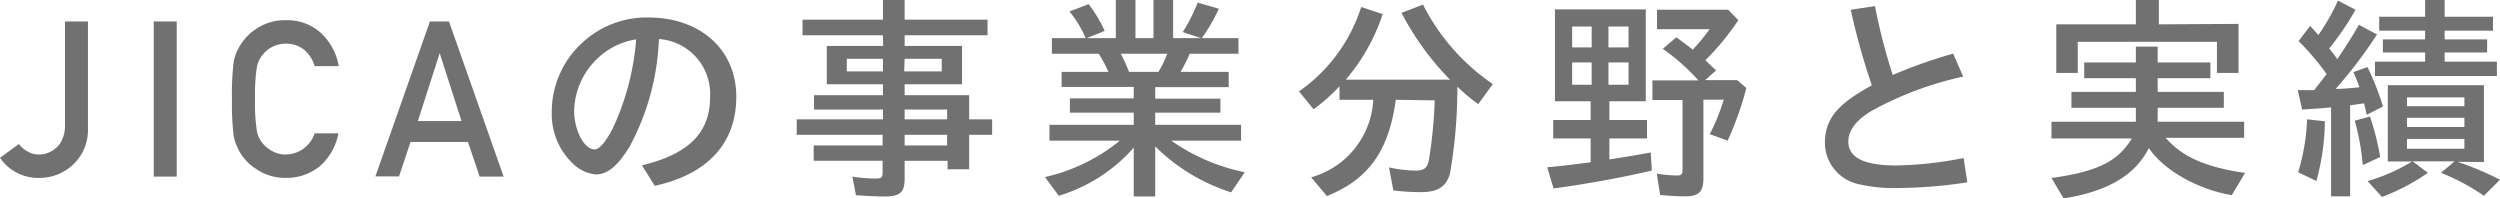
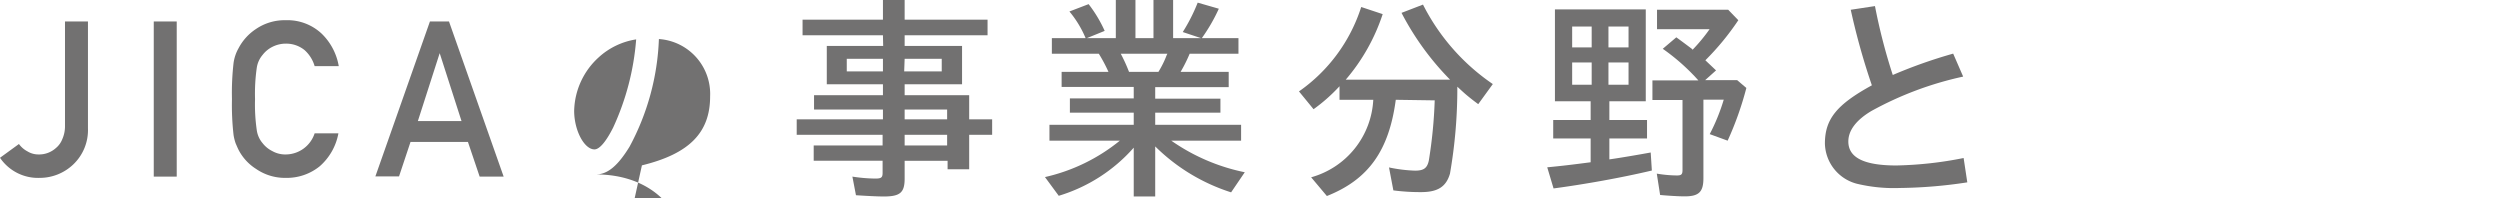
<svg xmlns="http://www.w3.org/2000/svg" viewBox="0 0 217.71 17.26">
  <g fill="#727171">
    <path d="m1.65 12.54a2.11 2.11 0 0 0 .72.63 1.83 1.83 0 0 0 1 .28 2.18 2.18 0 0 0 1.5-.56 1.87 1.87 0 0 0 .55-.76 2.76 2.76 0 0 0 .24-1.13v-9.13h2v9.31a4.13 4.13 0 0 1 -1.29 3.15 4.23 4.23 0 0 1 -2.9 1.16 4 4 0 0 1 -3.47-1.75z" />
    <path d="m13.39 1.87h2v13.51h-2z" />
    <path d="m29.47 11.61a5 5 0 0 1 -1.64 2.88 4.56 4.56 0 0 1 -2.95 1 4.43 4.43 0 0 1 -2.58-.78 4.31 4.31 0 0 1 -1.52-1.65c-.1-.2-.18-.4-.26-.58a4.18 4.18 0 0 1 -.18-.72 23.06 23.06 0 0 1 -.14-3.13 22.91 22.91 0 0 1 .14-3.15 3.61 3.61 0 0 1 .44-1.29 4.5 4.5 0 0 1 1.52-1.67 4.43 4.43 0 0 1 2.58-.76 4.36 4.36 0 0 1 3.12 1.16 5.14 5.14 0 0 1 1.5 2.84h-2.1a3 3 0 0 0 -.88-1.4 2.54 2.54 0 0 0 -1.62-.56 2.59 2.59 0 0 0 -1.2.29 2.46 2.46 0 0 0 -.83.69 2.23 2.23 0 0 0 -.51 1.13 15.91 15.91 0 0 0 -.15 2.72 15.63 15.63 0 0 0 .15 2.7 2.22 2.22 0 0 0 .51 1.14 2.43 2.43 0 0 0 .83.68 2.3 2.3 0 0 0 1.2.3 2.66 2.66 0 0 0 2.5-1.84z" />
    <path d="m40.75 12.36h-5l-1 3h-2.06l4.75-13.49h1.66l4.76 13.51h-2.09zm-.56-1.82-1.9-5.91-1.9 5.91z" />
-     <path d="m55.9 14.4c4.1-1 5.94-2.83 5.94-6a4.79 4.79 0 0 0 -4.46-5 21.36 21.36 0 0 1 -2.56 9.38c-1 1.63-1.9 2.41-2.92 2.41a3.32 3.32 0 0 1 -2.07-1 5.92 5.92 0 0 1 -1.78-4.39 8.15 8.15 0 0 1 2.52-5.95 8.26 8.26 0 0 1 5.86-2.33c4.56 0 7.69 2.8 7.69 6.9s-2.55 6.77-7.1 7.76zm-5.9-4.75c0 1.71.88 3.36 1.77 3.36.43 0 1-.66 1.63-1.91a22.36 22.36 0 0 0 2-7.67 6.25 6.25 0 0 0 -3.27 1.57 6.47 6.47 0 0 0 -2.13 4.65z" />
+     <path d="m55.9 14.4c4.1-1 5.94-2.83 5.94-6a4.79 4.79 0 0 0 -4.46-5 21.36 21.36 0 0 1 -2.56 9.38c-1 1.63-1.9 2.41-2.92 2.41c4.56 0 7.69 2.8 7.69 6.9s-2.55 6.77-7.1 7.76zm-5.9-4.75c0 1.71.88 3.36 1.77 3.36.43 0 1-.66 1.63-1.91a22.36 22.36 0 0 0 2-7.67 6.25 6.25 0 0 0 -3.27 1.57 6.47 6.47 0 0 0 -2.13 4.65z" />
    <path d="m76.89 3.07h-7v-1.36h7v-1.71h1.89v1.71h7.22v1.36h-7.22v.93h5v3.34h-5v.95h5.62v2.1h2v1.35h-2v3h-1.88v-.74h-3.74v1.55c0 1.22-.39 1.56-1.82 1.56-.6 0-1.67-.06-2.42-.11l-.31-1.62a13.9 13.9 0 0 0 2 .17c.51 0 .63-.09.63-.49v-1.06h-6v-1.33h6v-.93h-7.48v-1.35h7.51v-.85h-6v-1.25h6v-.95h-4.89v-3.34h4.91zm-3.15 2.05v1.1h3.15v-1.1zm5 1.1h3.27v-1.1h-3.23zm3.74 4.17v-.85h-3.7v.85zm0 2.28v-.93h-3.7v.93z" />
    <path d="m103.6 4.68a12.91 12.91 0 0 1 -.79 1.58h4.19v1.33h-6.4v1h5.68v1.22h-5.68v1.06h7.48v1.38h-6.08a17.1 17.1 0 0 0 6.4 2.75l-1.19 1.75a16.5 16.5 0 0 1 -6.61-4v4.36h-1.87v-4.25a14.14 14.14 0 0 1 -6.53 4.19l-1.2-1.63a15.85 15.85 0 0 0 6.52-3.17h-6.13v-1.38h7.34v-1.06h-5.56v-1.24h5.56v-1h-6.28v-1.31h4.08a13.34 13.34 0 0 0 -.84-1.58h-4.09v-1.36h2.94a9.12 9.12 0 0 0 -1.41-2.32l1.67-.64a11.34 11.34 0 0 1 1.4 2.33l-1.55.63h2.52v-3.32h1.71v3.32h1.57v-3.32h1.71v3.32h2.43l-1.59-.53a15.36 15.36 0 0 0 1.3-2.56l1.84.53a15.05 15.05 0 0 1 -1.48 2.56h3.19v1.36zm-6 0a13.78 13.78 0 0 1 .72 1.58h2.56a8.61 8.61 0 0 0 .72-1.46l.06-.12z" />
    <path d="m121.55 8.69c-.59 4.42-2.37 6.94-6 8.38l-1.37-1.63a7.4 7.4 0 0 0 5.41-6.75h-2.94v-1.18a14.72 14.72 0 0 1 -2.26 2l-1.27-1.55a14.24 14.24 0 0 0 5.42-7.35l1.87.62a16.85 16.85 0 0 1 -3.22 5.71h9.09a24.06 24.06 0 0 1 -4.23-5.82l1.87-.72a18.44 18.44 0 0 0 6.08 6.92l-1.27 1.75c-1-.74-1.31-1.05-1.82-1.52a43.18 43.18 0 0 1 -.64 7.57c-.33 1.13-1.05 1.61-2.51 1.61a18.29 18.29 0 0 1 -2.42-.15l-.38-2a12.66 12.66 0 0 0 2.27.28c.76 0 1.06-.22 1.2-.89a40.58 40.58 0 0 0 .51-5.23z" />
    <path d="m143.32 8.82h-3.17v1.63h3.28v1.61h-3.28v1.82c1.06-.15 2.67-.43 3.6-.6l.1 1.57c-2.66.63-5.92 1.21-8.56 1.56l-.55-1.84c1.26-.12 2.18-.23 3.78-.44v-2.07h-3.26v-1.61h3.26v-1.63h-3.11v-8h7.91zm-6.41-4.69h1.7v-1.82h-1.7zm0 3.25h1.7v-1.94h-1.7zm4.91-5.07h-1.75v1.82h1.75zm0 3.13h-1.75v1.94h1.75zm9.56-3.68a22.85 22.85 0 0 1 -2.87 3.49l.93.88-.95.85h2.79l.8.68a28.13 28.13 0 0 1 -1.63 4.59l-1.56-.57a16.93 16.93 0 0 0 1.22-3h-1.77v6.84c0 1.2-.4 1.58-1.63 1.58-.57 0-1.48-.06-2.14-.12l-.29-1.86a11 11 0 0 0 1.75.16c.4 0 .49-.1.49-.48v-6.09h-2.62v-1.71h4a18 18 0 0 0 -3.1-2.75l1.18-1c.47.34.87.64 1.35 1l.07.08a15.12 15.12 0 0 0 1.48-1.79h-4.58v-1.69h6.2z" />
    <path d="m171.32 15.88a41.25 41.25 0 0 1 -5.86.49 13.82 13.82 0 0 1 -3.76-.37 3.71 3.71 0 0 1 -2.78-3.49c0-2.12 1-3.39 4.09-5.08a59.62 59.62 0 0 1 -1.84-6.58l2.11-.32a49.9 49.9 0 0 0 1.55 6 42.84 42.84 0 0 1 5.26-1.86l.87 2a29.44 29.44 0 0 0 -8 3c-1.29.77-2 1.67-2 2.65 0 1.41 1.37 2.09 4.19 2.09a32.68 32.68 0 0 0 5.85-.65z" />
-     <path d="m188.59 12c1.46 1.67 3.49 2.56 6.92 3.06l-1.16 1.94c-3-.52-5.91-2.17-7.22-4.1-1.18 2.35-3.57 3.77-7.42 4.38l-1.06-1.78c4-.55 5.78-1.43 7-3.44h-7v-1.46h7.35v-1.21h-5.61v-1.39h5.61v-1.19h-4.5v-1.37h4.5v-1.38h1.9v1.38h4.59v1.37h-4.59v1.19h5.76v1.39h-5.76v1.21h7.53v1.4zm6.35-9.92v4.27h-1.88v-2.71h-12.12v2.71h-1.87v-4.23h6.93v-2.12h2v2.12z" />
-     <path d="m201.68 7.64c.25-.3.31-.38.93-1.19a21.43 21.43 0 0 0 -2.44-2.87l1-1.32a2.66 2.66 0 0 1 .23.24l.28.31.21.24a17.89 17.89 0 0 0 1.71-3l1.53.8a24.94 24.94 0 0 1 -2.29 3.37c.34.44.49.61.7.93l.23-.34c.66-1 1-1.52 1.65-2.65l1.58.84a39.75 39.75 0 0 1 -3.6 4.74c.74 0 1.67-.1 2.07-.14a13.47 13.47 0 0 0 -.53-1.32l1.23-.44a23.38 23.38 0 0 1 1.35 3.43l-1.42.73c-.11-.5-.15-.69-.23-1l-1.21.17v7.93h-1.66v-7.75c-.74.08-1.65.13-2.52.19l-.38-1.69h1.1.32l.1-.11zm-1.55 7.36a17.72 17.72 0 0 0 .78-4.61l1.55.17a20.33 20.33 0 0 1 -.74 5.2zm5.63-.62a20.54 20.54 0 0 0 -.7-3.87l1.33-.36a24.18 24.18 0 0 1 .89 3.52zm8.25-.29a27 27 0 0 1 3.7 1.56l-1.4 1.4a18.67 18.67 0 0 0 -3.74-2l1.19-1h-3.66l1.33 1a17.83 17.83 0 0 1 -4 2.1l-1.25-1.38a16.05 16.05 0 0 0 3.75-1.63l.12-.08h-2.11v-6.64h8.37v6.69zm-2.82-14.09h1.7v1.46h4.21v1.21h-4.21v.76h3.7v1.14h-3.7v.8h4.55v1.25h-10.62v-1.25h4.37v-.8h-3.68v-1.14h3.68v-.76h-4v-1.21h4zm-1.58 9.25h5v-.77h-5zm0 1.81h5v-.8h-5zm0 1.89h5v-.85h-5z" />
  </g>
</svg>